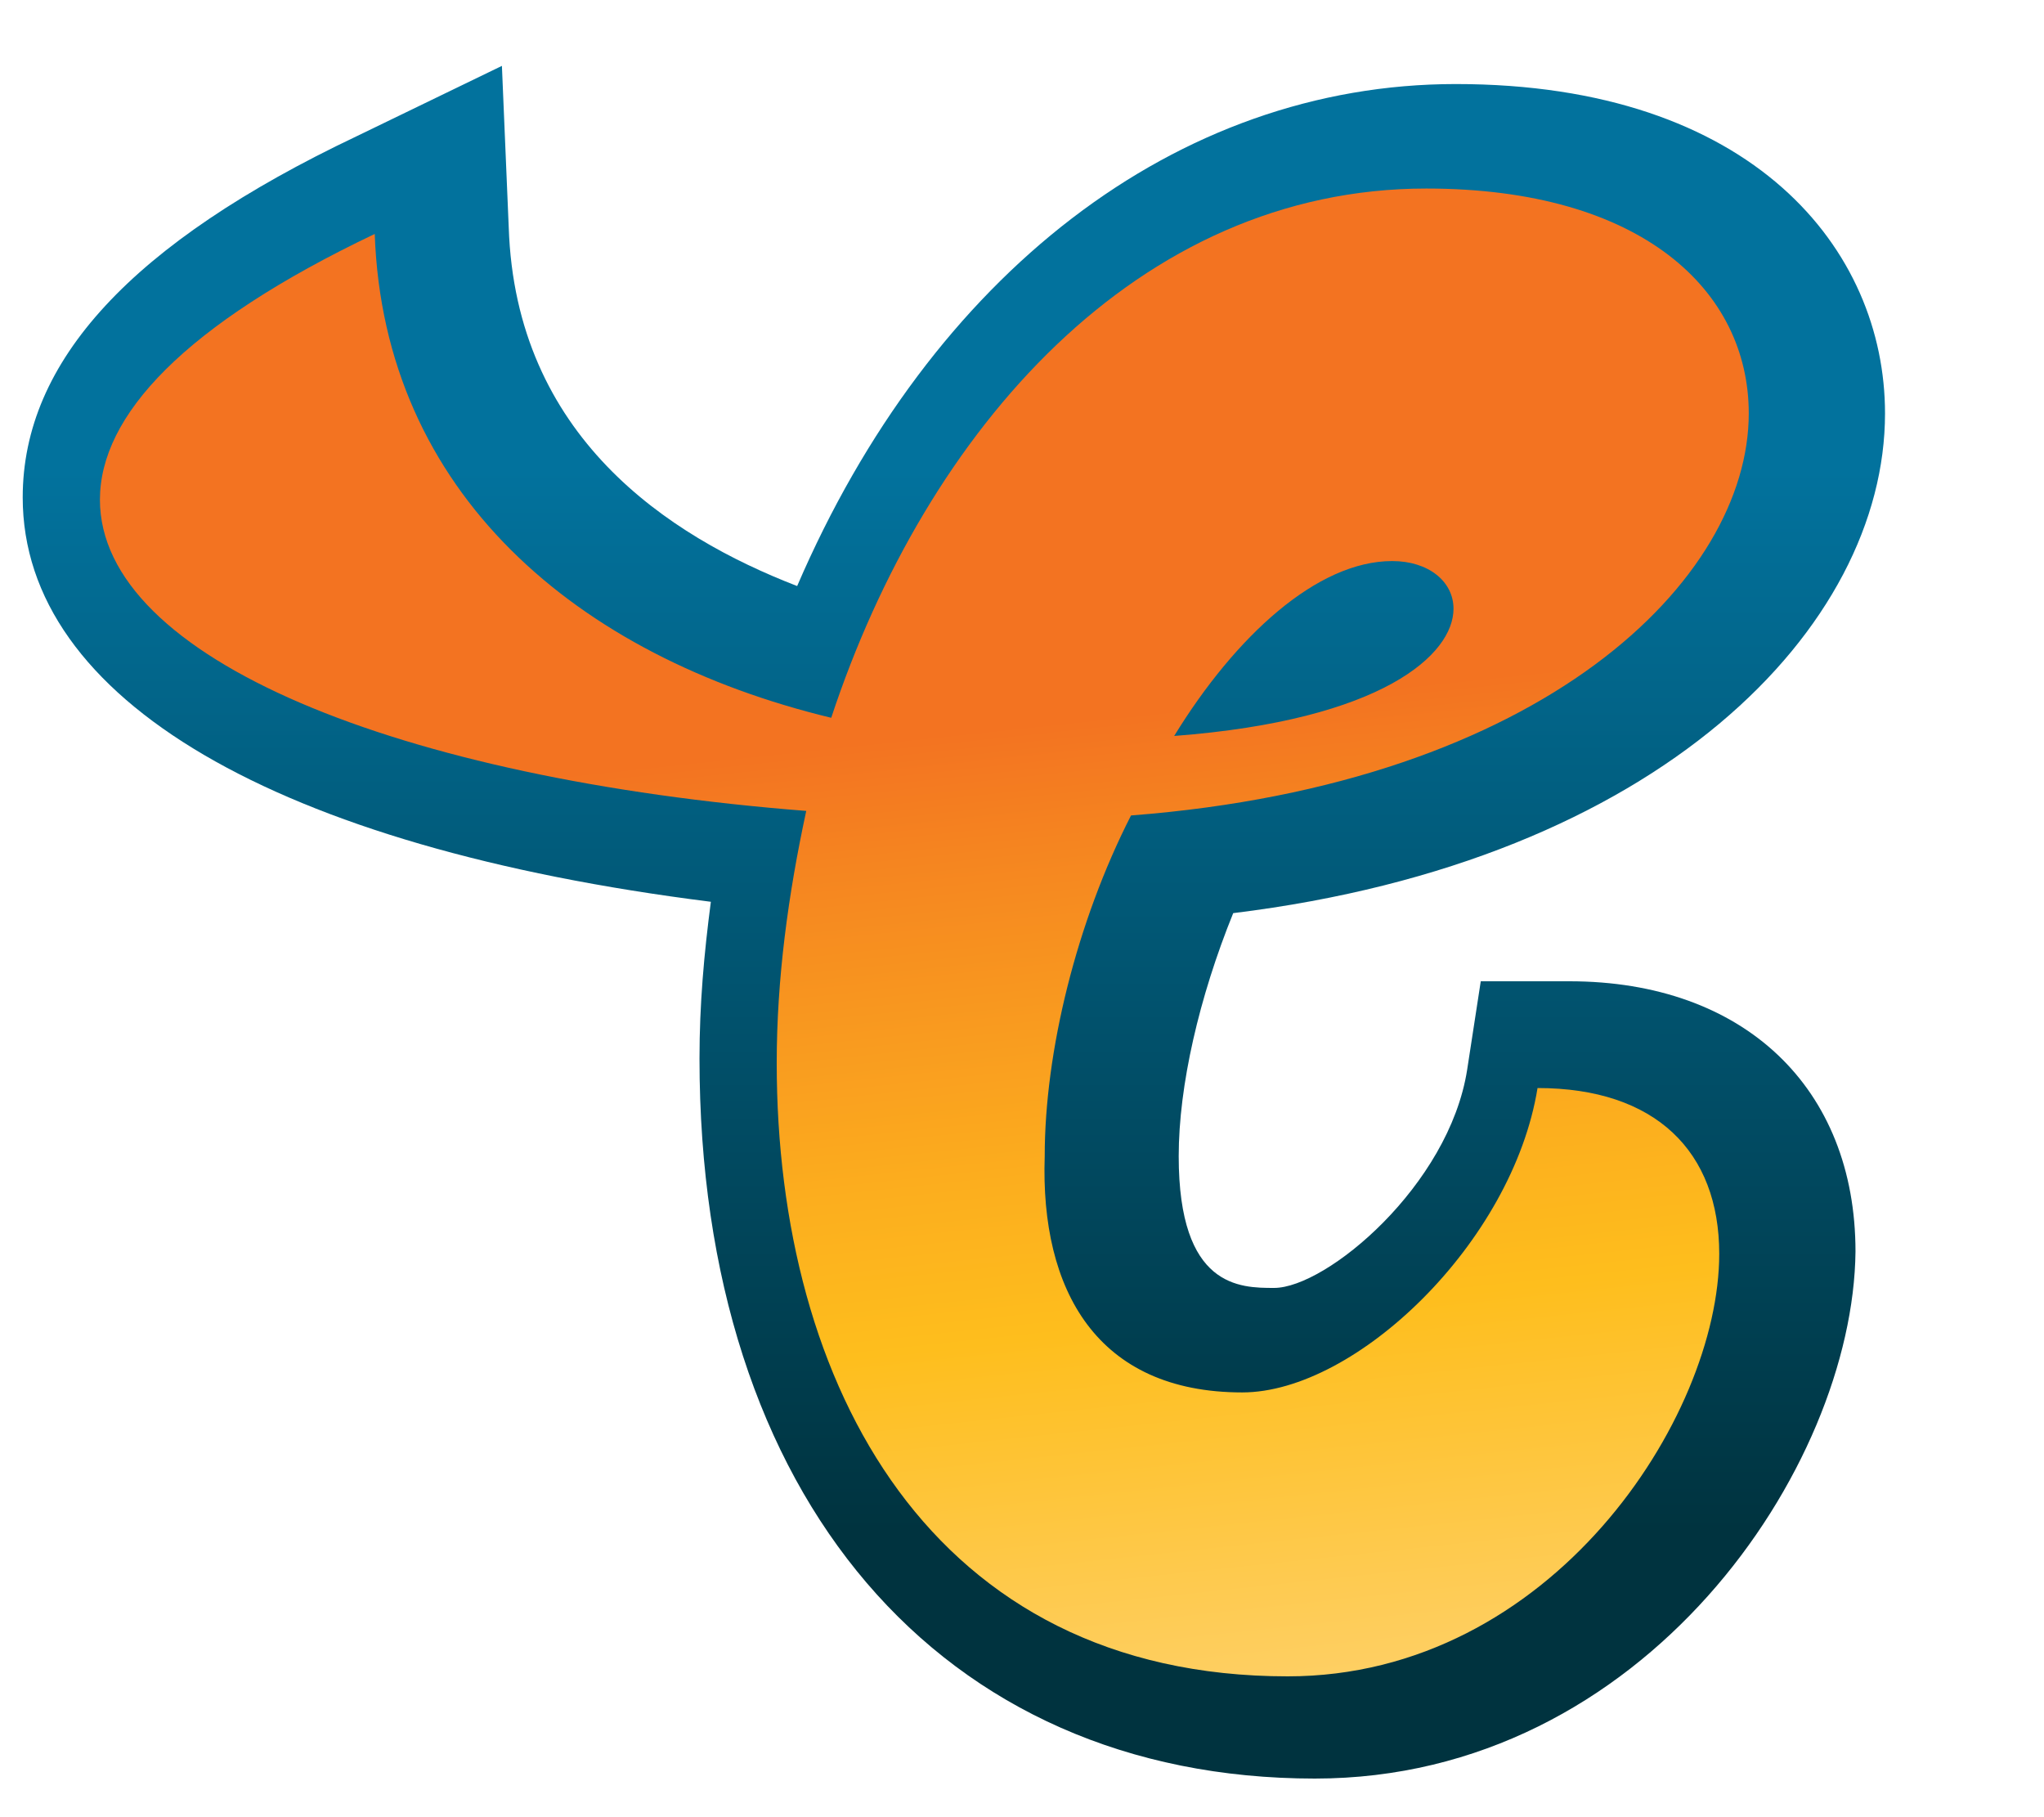
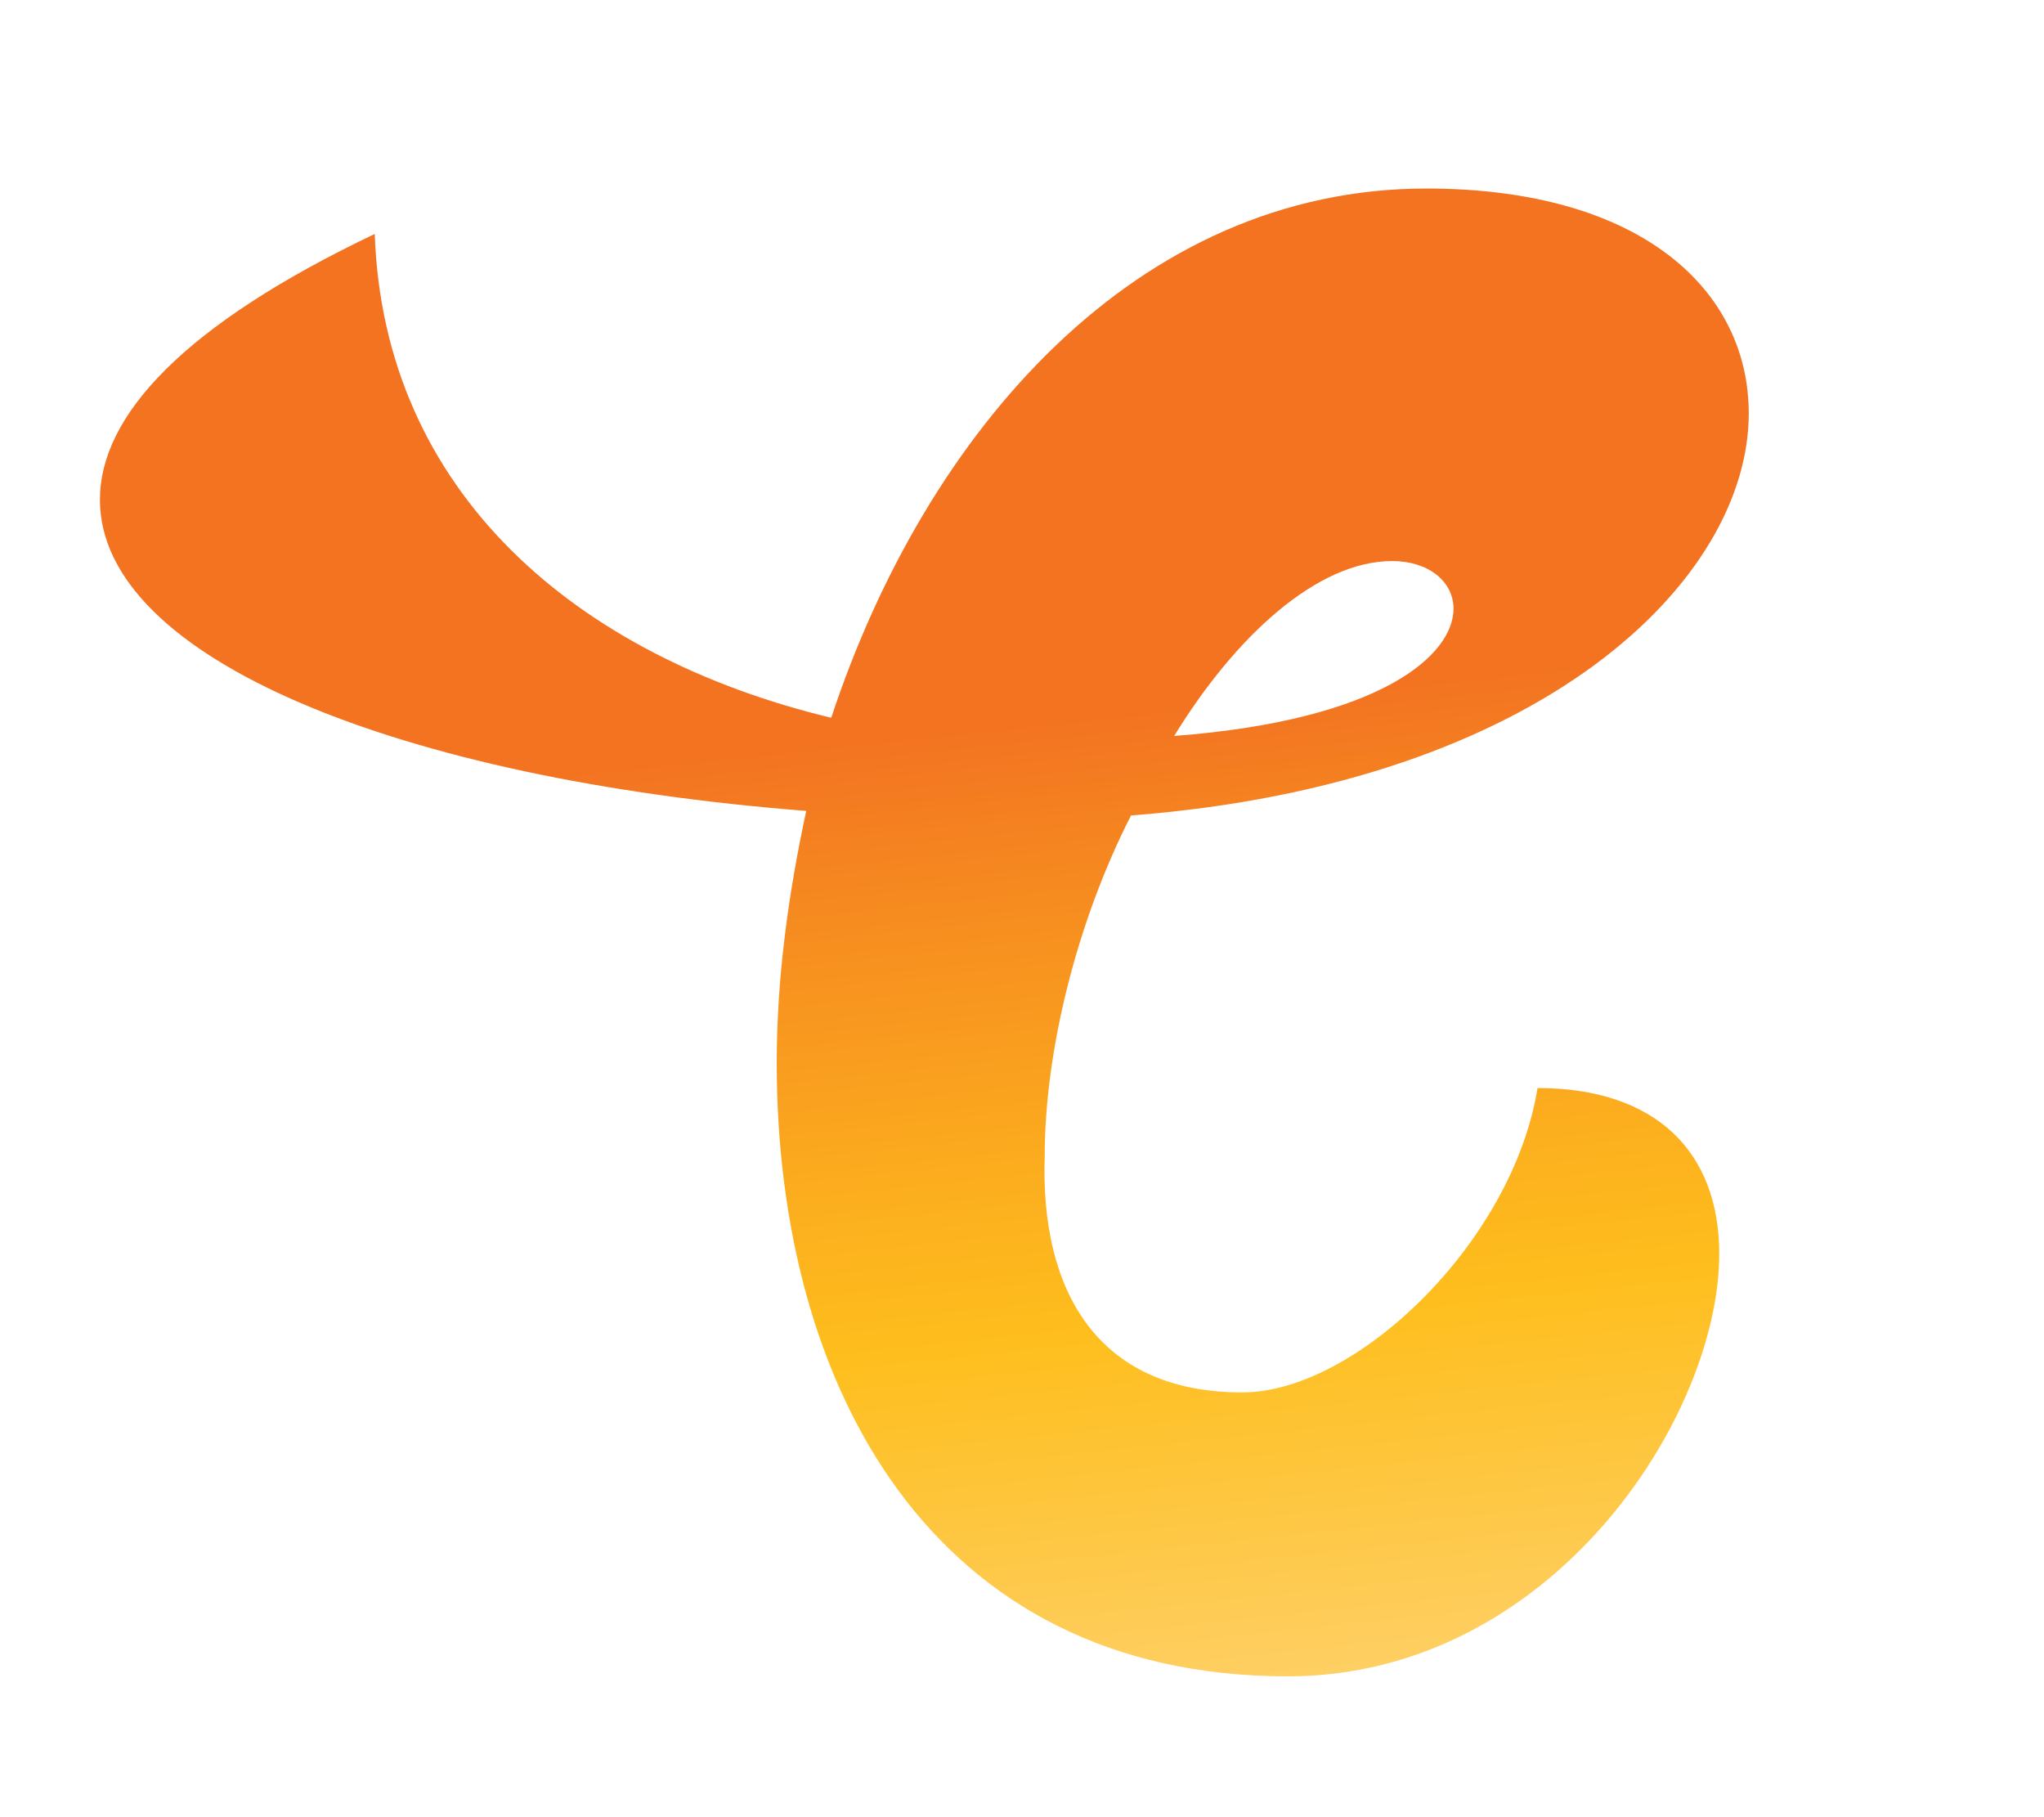
<svg xmlns="http://www.w3.org/2000/svg" viewBox="0 0 90 80" style="enable-background:new 0 0 90 80" xml:space="preserve">
  <linearGradient id="a" gradientUnits="userSpaceOnUse" x1="-187.577" y1="-2.256" x2="-187.577" y2="-1.484" gradientTransform="matrix(66.306 0 0 61.143 12479.446 158.43)">
    <stop offset="0" style="stop-color:#02729d" />
    <stop offset="1" style="stop-color:#00333f" />
  </linearGradient>
-   <path d="M57.9 78.3c-16.5 0-27.1-12.4-27.1-31.7 0-2.4.2-4.6.5-6.9C12.2 37.3 1 30.8 1 21.9c0-6 4.8-11.2 14.7-15.9l6.4-3.1.3 7.1c.3 9.2 7 13.6 12.7 15.8C41 12.1 51.8 3.7 64.1 3.7 77.2 3.7 83 11 83 18.2c0 9.4-9.9 19.7-28.7 22-1.5 3.7-2.4 7.6-2.4 10.7 0 5.8 2.7 5.8 4.2 5.8 2.3 0 7.7-4.5 8.5-9.6l.6-3.9h3.9c7.7 0 12.6 4.7 12.6 11.9-.1 9.5-9.3 23.2-23.8 23.2z" style="fill:url(#a)" />
  <linearGradient id="b" gradientUnits="userSpaceOnUse" x1="-187.052" y1=".284" x2="-187.197" y2="-.927" gradientTransform="matrix(58.789 0 0 52.984 11047.455 81.243)">
    <stop offset="0" style="stop-color:#ffe5be" />
    <stop offset=".58" style="stop-color:#febe1d" />
    <stop offset=".69" style="stop-color:#fcae1e" />
    <stop offset=".92" style="stop-color:#f58420" />
    <stop offset="1" style="stop-color:#f37321" />
  </linearGradient>
  <path d="M54.7 61.3c5 0 11.9-6.6 13-13.4 5.2 0 8 2.8 8 7.3 0 7.2-7.4 18.6-19 18.6-15.7 0-22.5-12.8-22.5-27 0-3.7.5-7.4 1.3-11.1C17.6 34.3 4.4 29 4.4 22c0-3.7 3.7-7.7 12.1-11.7.4 11.4 8.9 18.6 20.1 21.3C40.8 18.9 50.1 8.3 62.8 8.3c9.5 0 14.2 4.5 14.2 9.9 0 7.3-9 16.3-27.2 17.7-2.4 4.7-3.8 10.4-3.8 15-.2 5.9 2.3 10.4 8.7 10.4zm-3-28.9c9.2-.7 12.3-3.6 12.3-5.6 0-1.2-1.1-2.1-2.7-2.1-3.3 0-6.9 3.3-9.6 7.7z" style="fill:url(#b)" />
</svg>